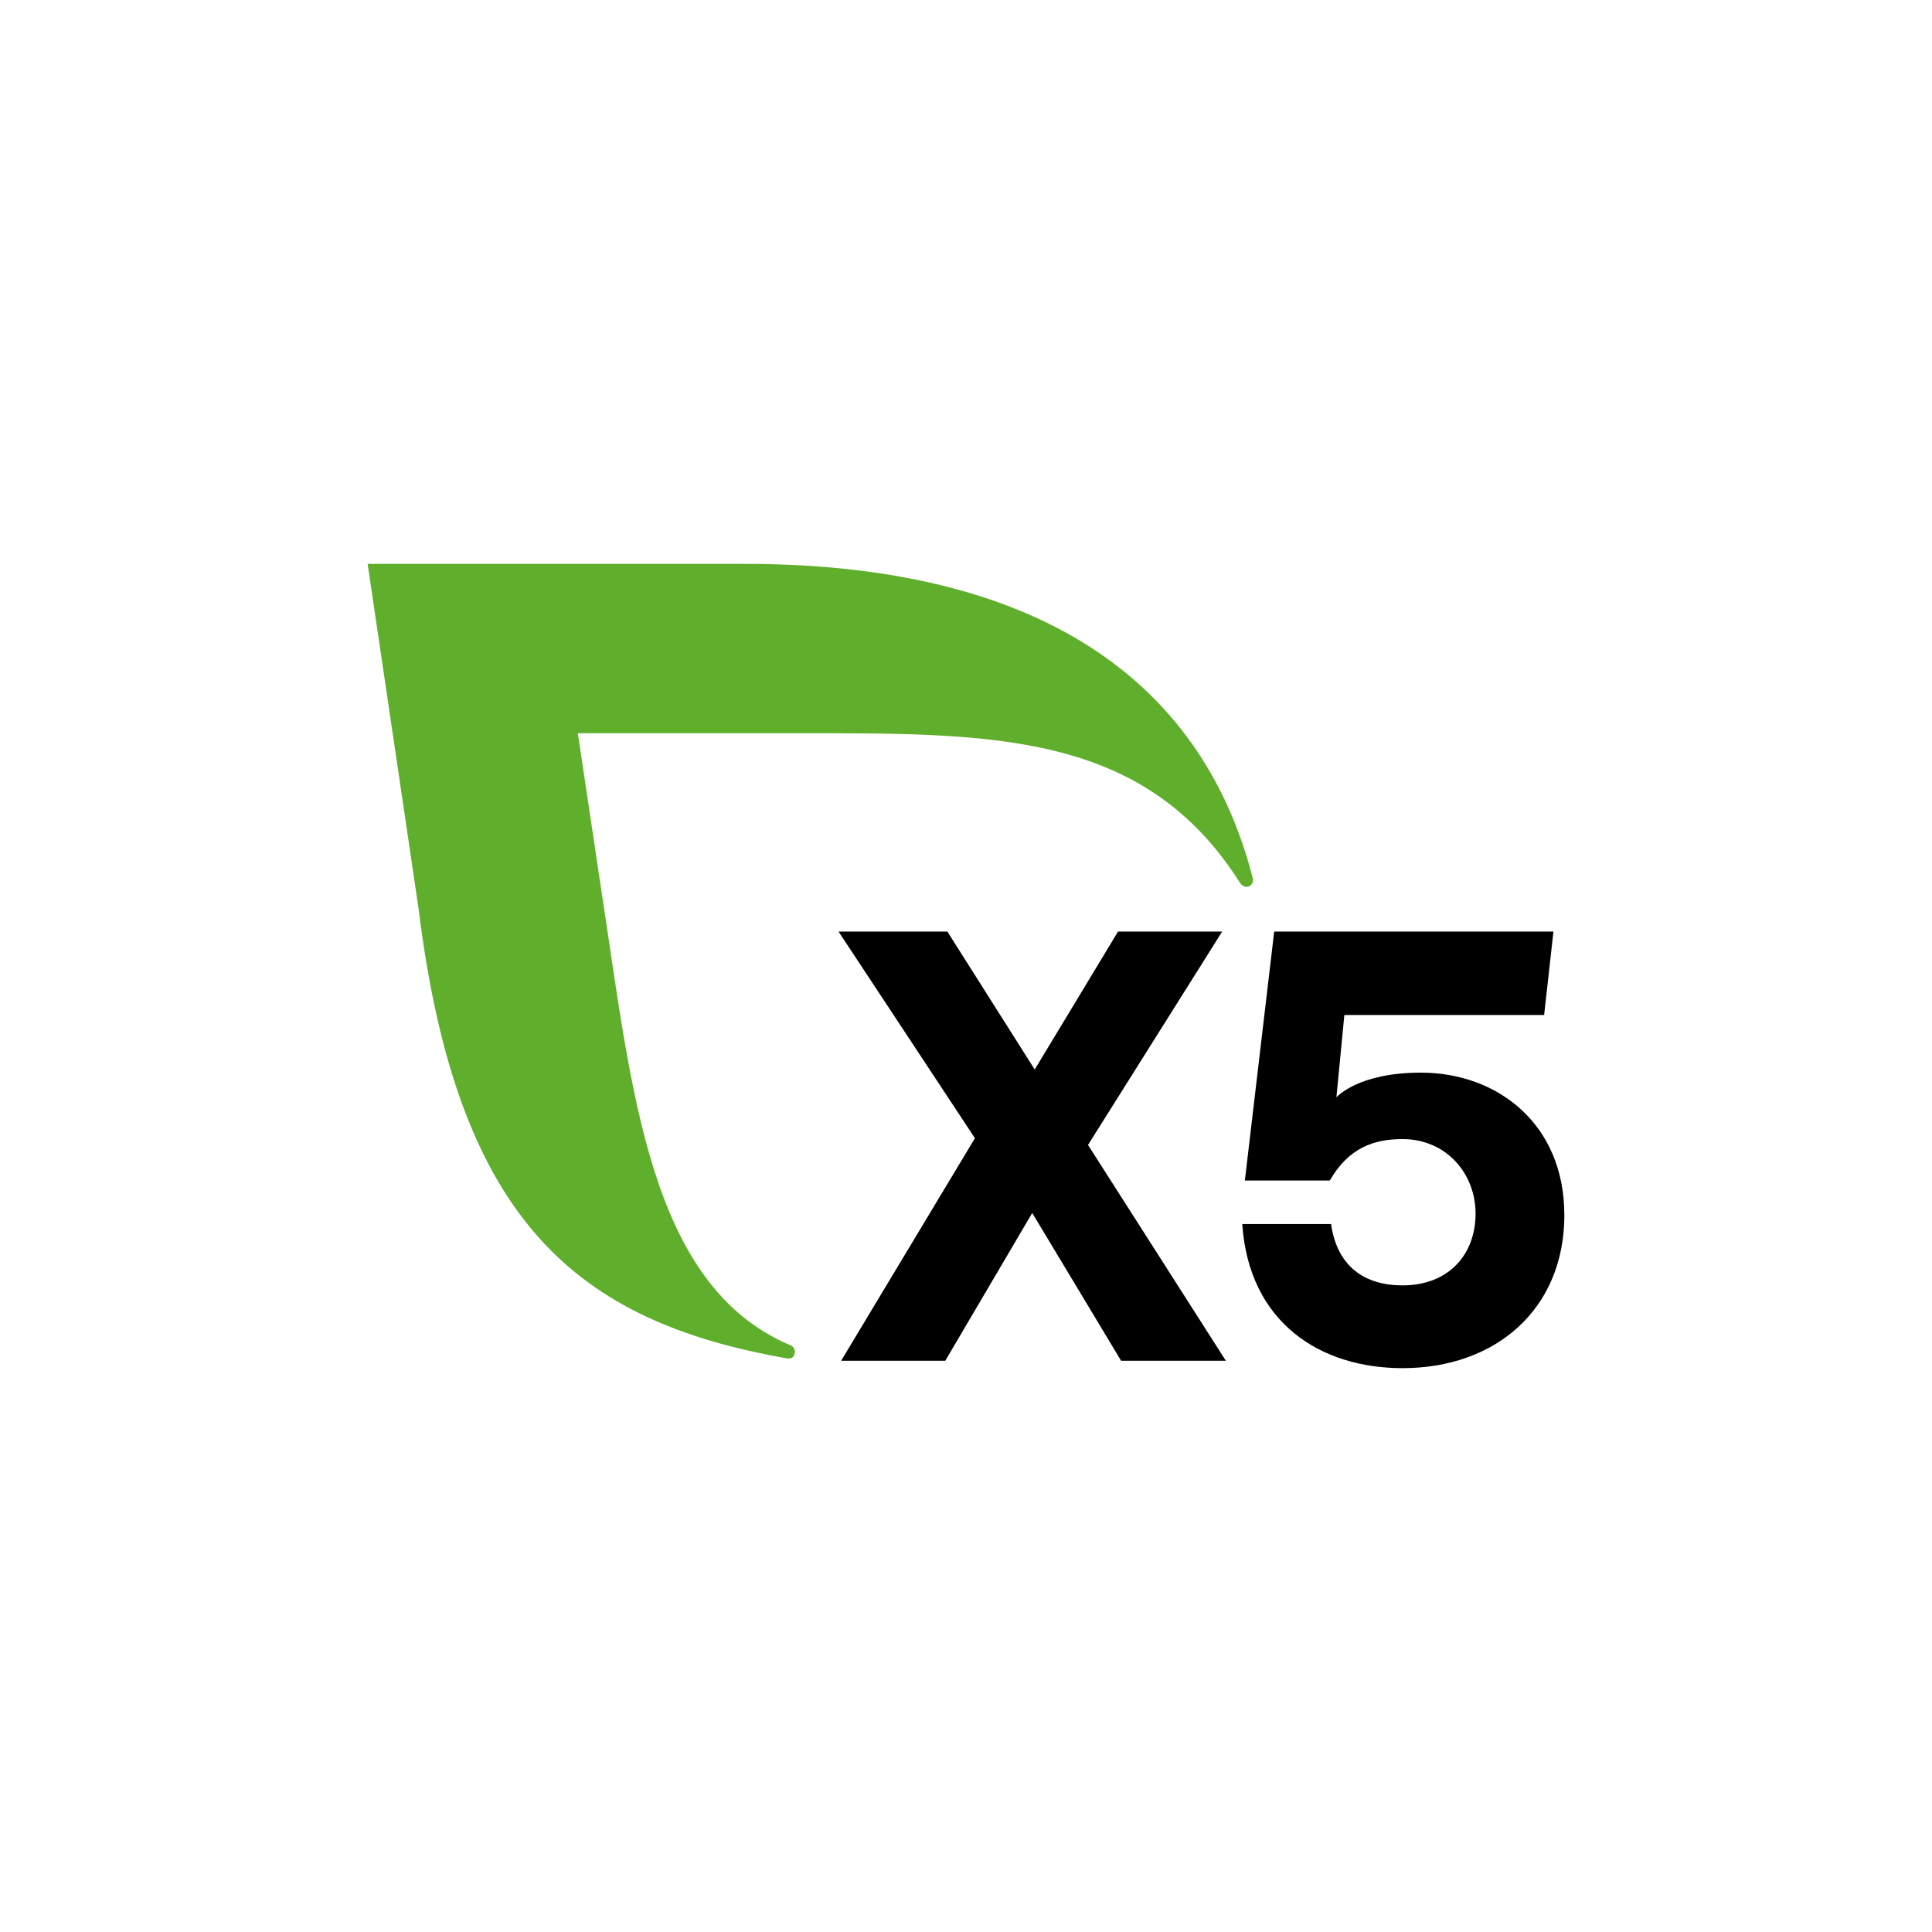
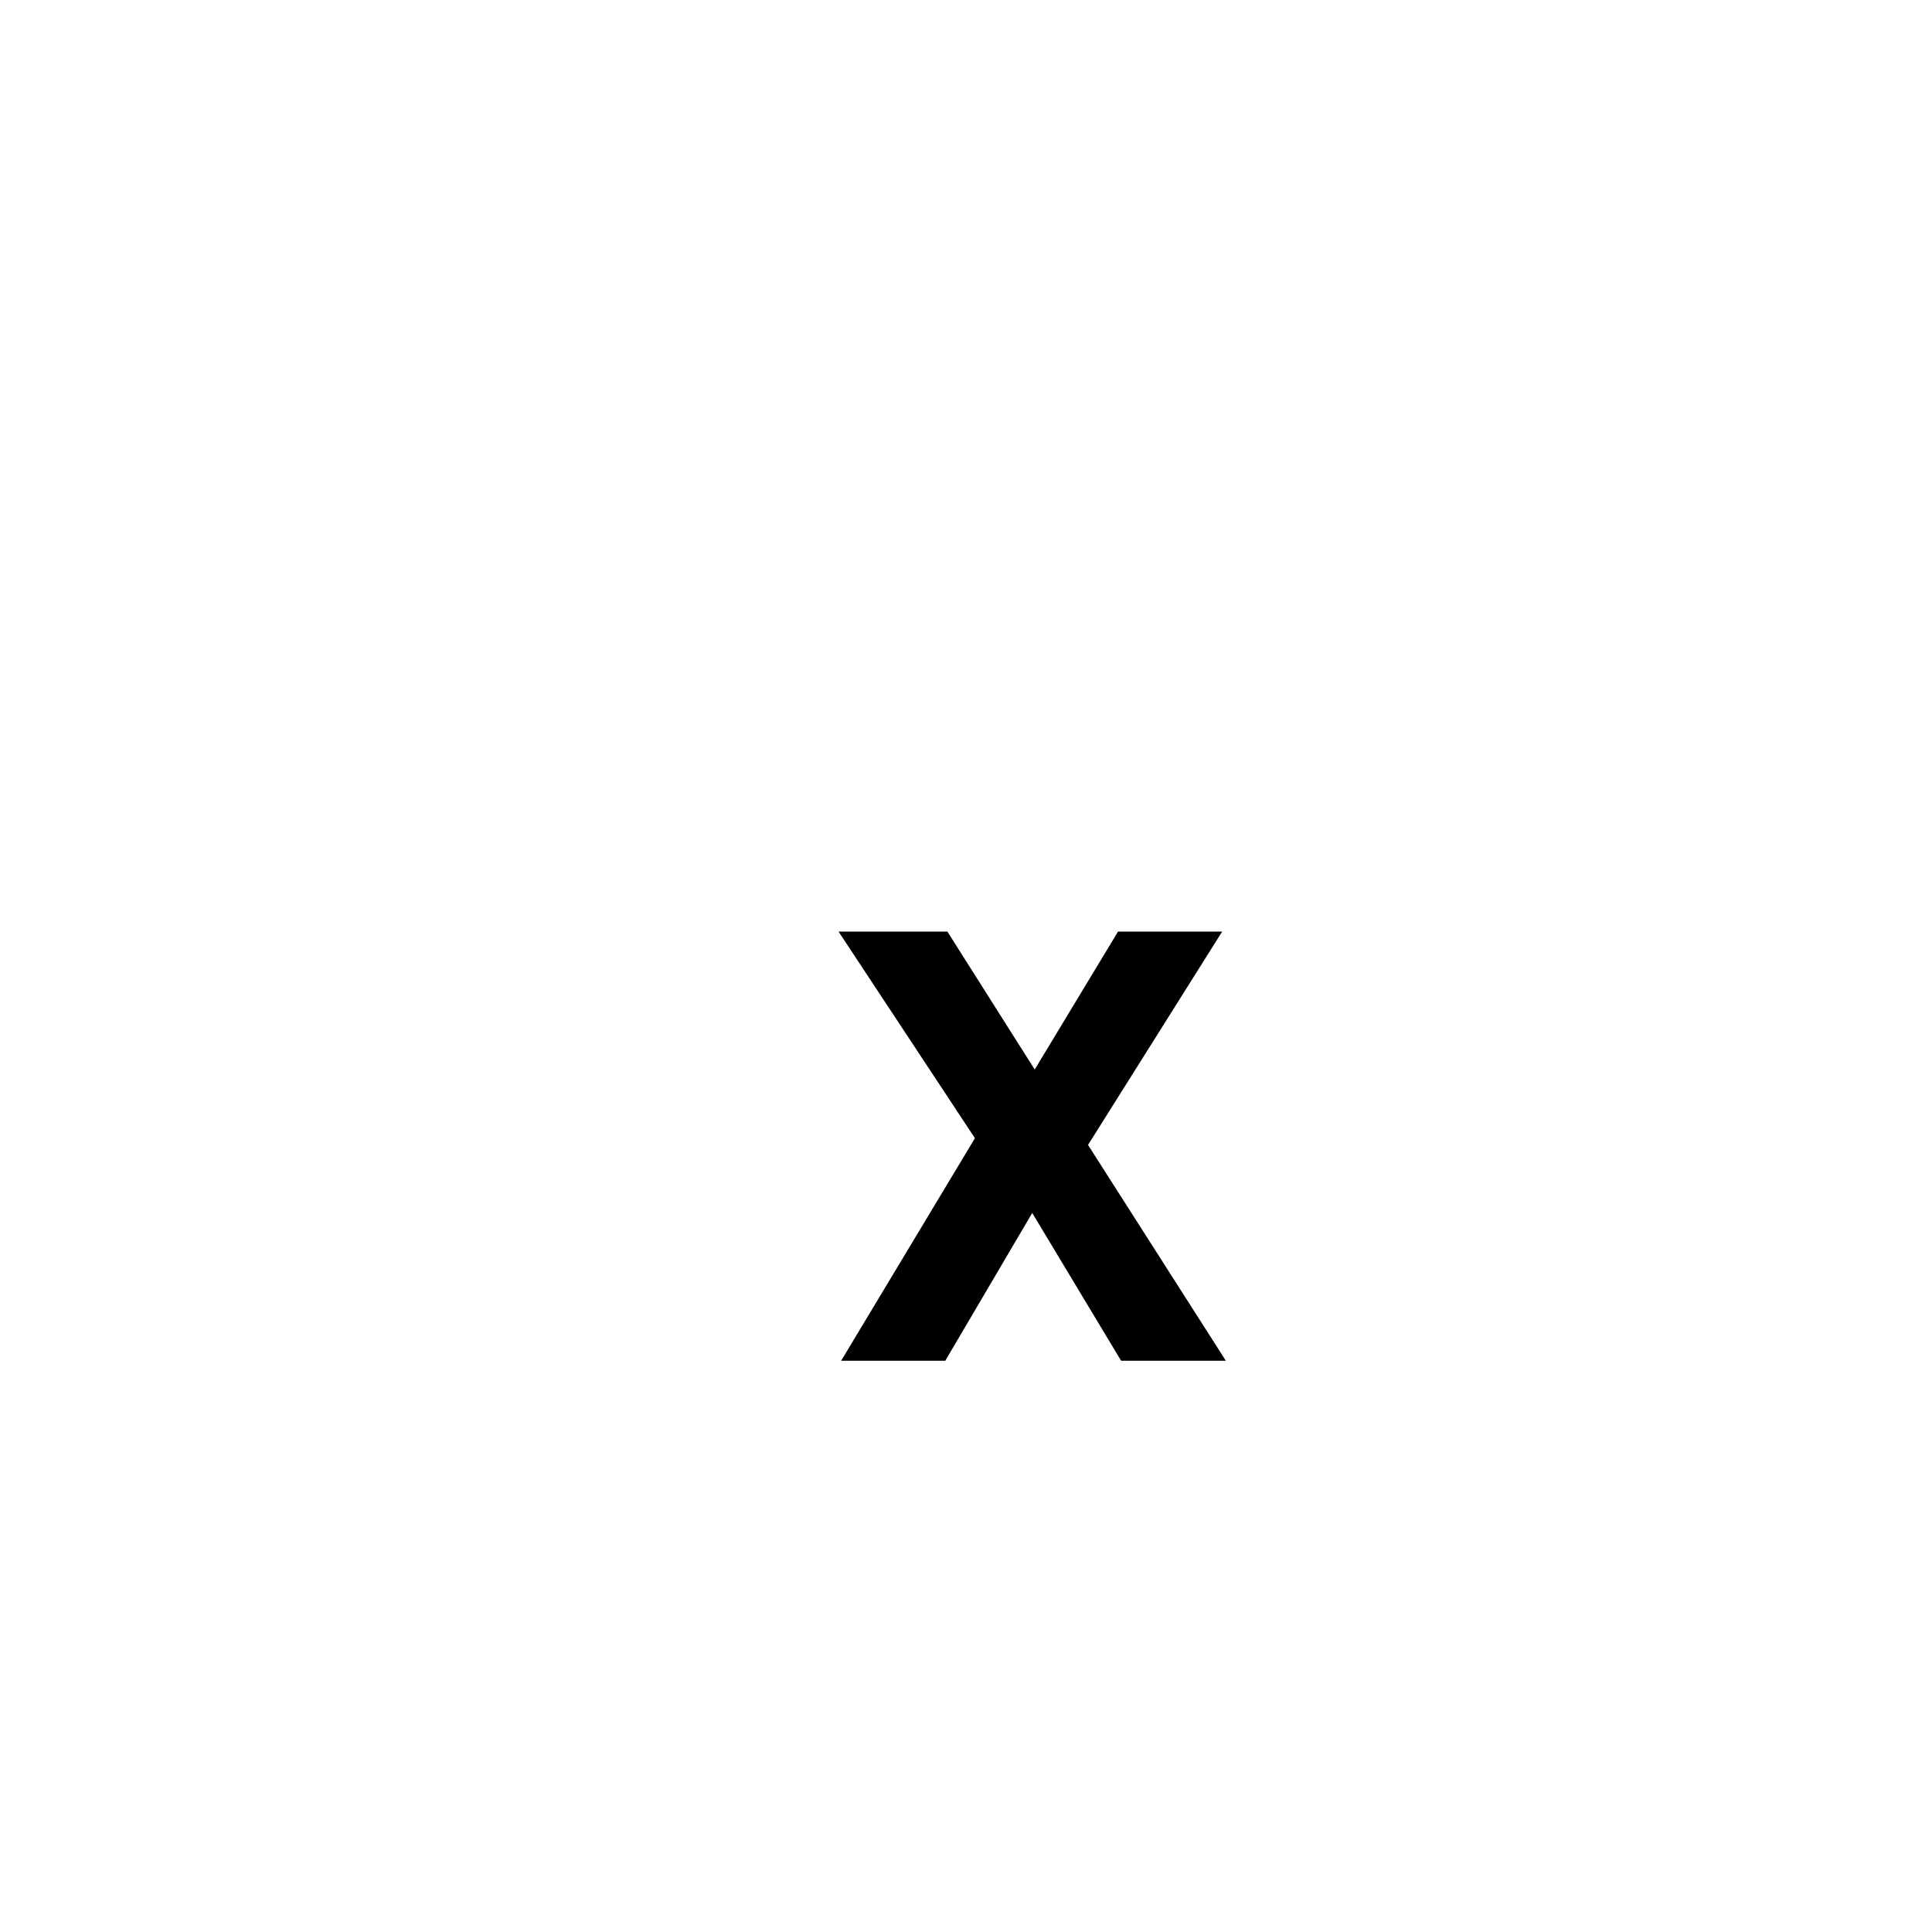
<svg xmlns="http://www.w3.org/2000/svg" width="71" height="71" viewBox="0 0 71 71" fill="none">
  <path d="M41.2 50.006L37.934 44.576L34.739 50.006H30.912L35.828 41.828L30.816 34.235H34.816L38.025 39.304L41.087 34.235H44.914L39.984 42.076L45.049 50.006H41.2Z" fill="black" />
-   <path d="M57.49 44.646C57.49 48.116 54.964 50.279 51.542 50.279C48.524 50.279 45.9 48.612 45.652 44.984H48.916C49.141 46.561 50.168 47.237 51.542 47.237C53.252 47.237 54.226 46.088 54.226 44.601C54.226 43.114 53.139 41.861 51.542 41.861C50.485 41.861 49.562 42.183 48.868 43.384H45.748L46.826 34.236H57.088L56.746 37.301H49.404L49.112 40.328C49.112 40.328 49.884 39.419 52.219 39.419C55.035 39.419 57.488 41.311 57.488 44.646" fill="black" />
-   <path d="M46.038 32.272C44.3 25.487 38.783 20.721 27.334 20.721H13.51L15.386 33.419C16.798 44.876 21.176 48.563 28.925 49.92C28.962 49.926 29.207 49.961 29.21 49.673C29.21 49.57 29.146 49.48 29.056 49.442C23.819 47.236 23.221 39.998 22.101 32.735L21.235 26.946H29.126C36.401 26.946 42.018 26.832 45.574 32.452C45.626 32.53 45.709 32.59 45.807 32.59C45.945 32.59 46.047 32.478 46.047 32.34C46.047 32.315 46.044 32.292 46.037 32.27" fill="#5FAF2D" />
</svg>